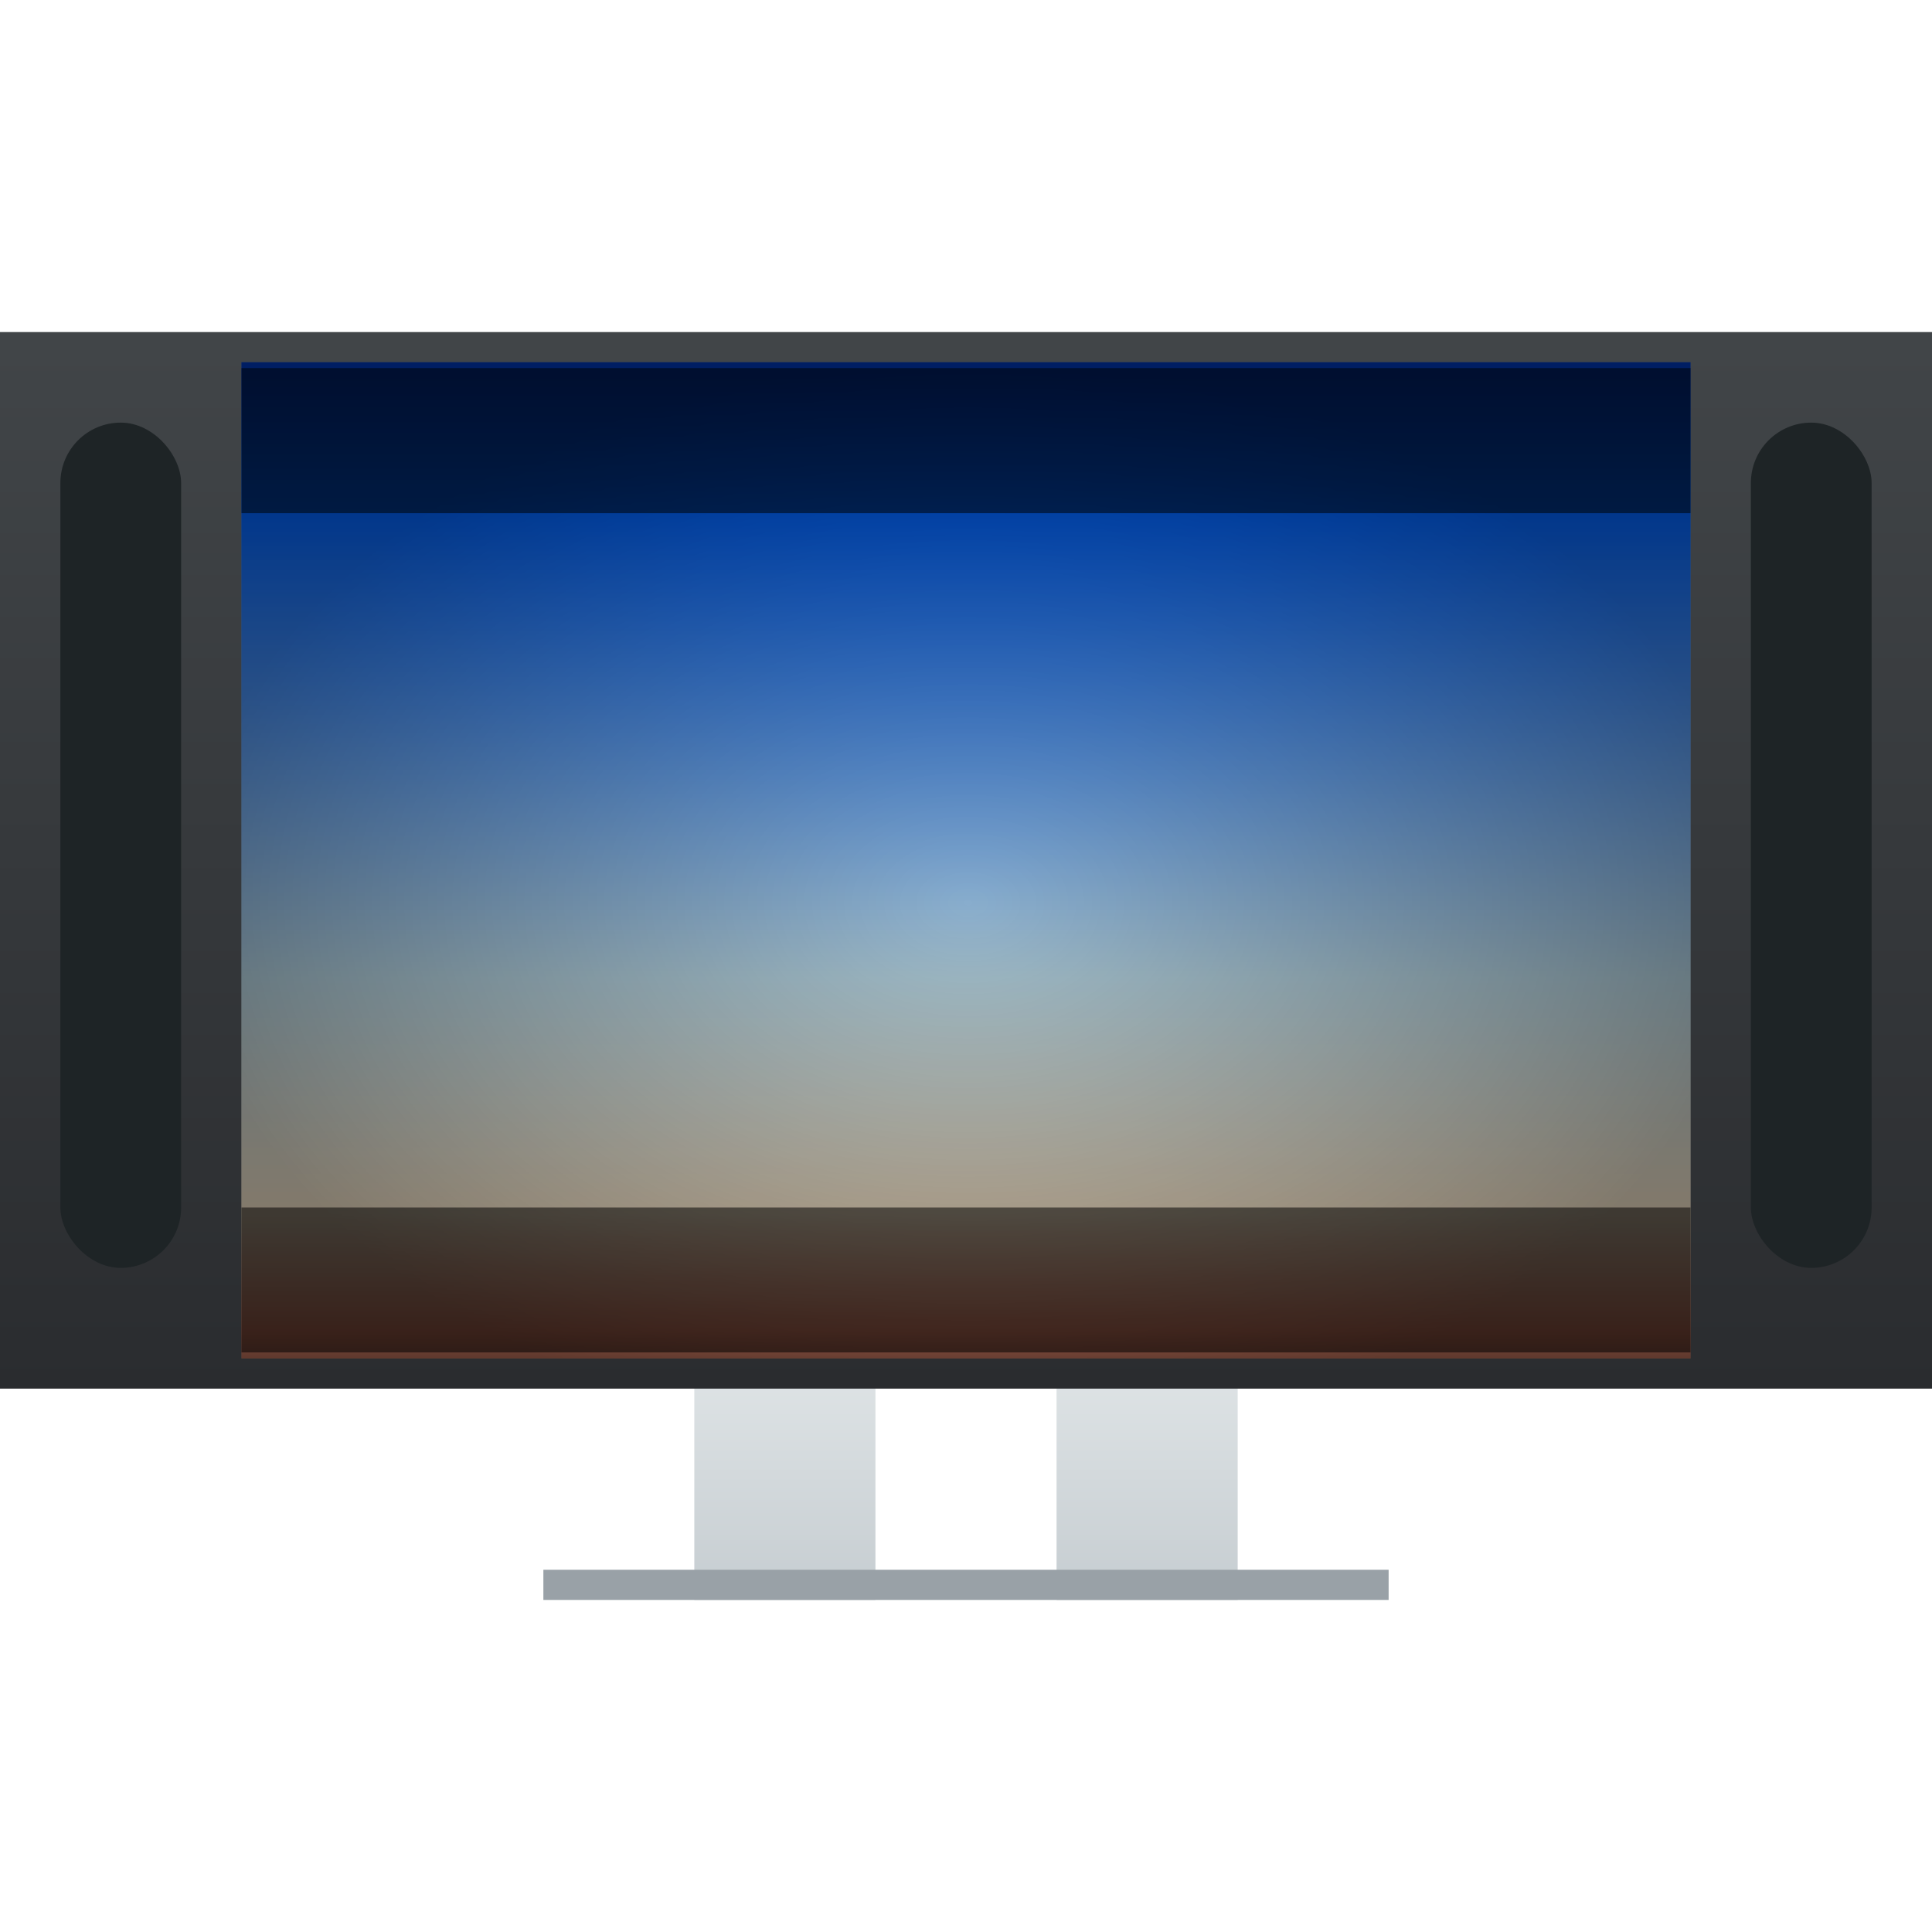
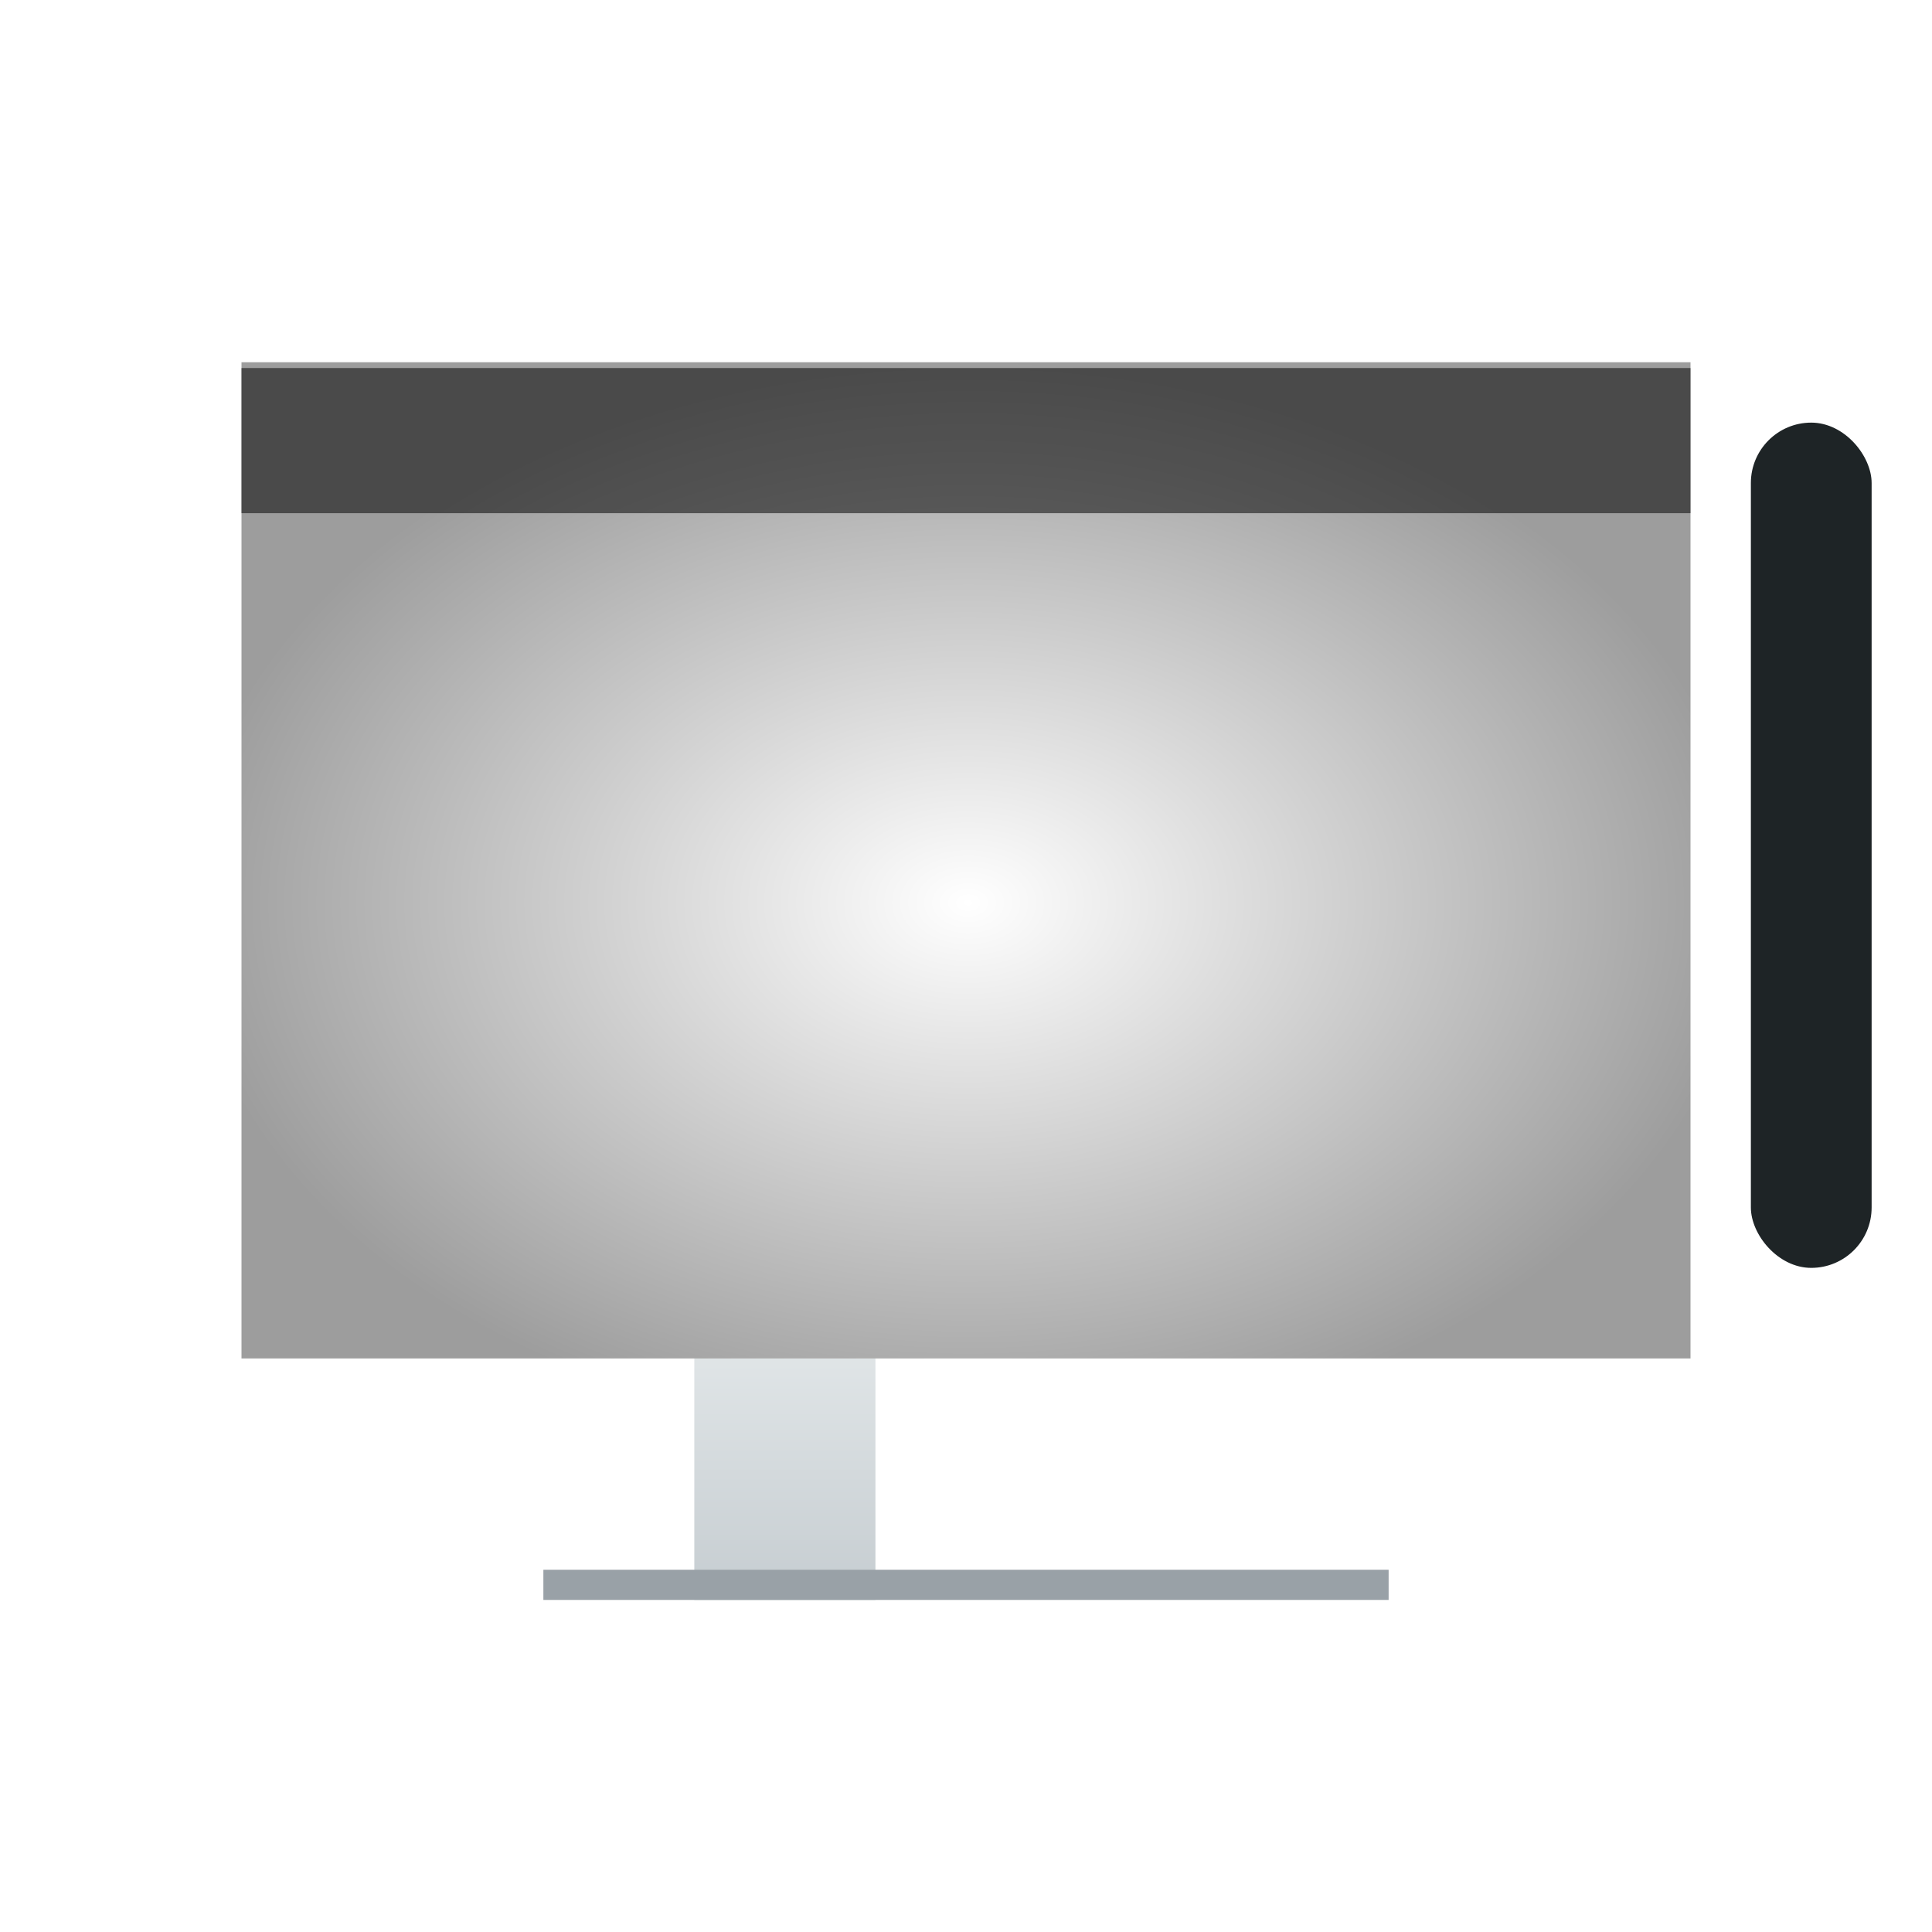
<svg xmlns="http://www.w3.org/2000/svg" xmlns:ns1="http://www.inkscape.org/namespaces/inkscape" xmlns:ns2="http://sodipodi.sourceforge.net/DTD/sodipodi-0.dtd" xmlns:xlink="http://www.w3.org/1999/xlink" width="64" height="64" id="svg5453" version="1.1" ns1:version="0.91 r13725" ns2:docname="tv.svg" ns1:export-filename="../tv.png" ns1:export-xdpi="28.125" ns1:export-ydpi="28.125">
  <defs id="defs5455">
    <linearGradient ns1:collect="always" id="linearGradient4159">
      <stop style="stop-color:#2a2c2f;stop-opacity:1" offset="0" id="stop4161" />
      <stop style="stop-color:#424649;stop-opacity:1" offset="1" id="stop4163" />
    </linearGradient>
    <linearGradient gradientUnits="userSpaceOnUse" y2="503.798" x2="409.571" y1="536.798" x1="409.571" id="linearGradient4250" xlink:href="#linearGradient4159" ns1:collect="always" gradientTransform="matrix(1.083,0,0,1.091,-36.048,-47.8)" />
    <linearGradient gradientTransform="matrix(0.5,0,0,0.727,198.286,146.402)" gradientUnits="userSpaceOnUse" y2="536.798" x2="408.571" y1="547.798" x1="408.571" id="linearGradient4272" xlink:href="#linearGradient4303" ns1:collect="always" />
    <linearGradient id="linearGradient4303" ns1:collect="always">
      <stop id="stop4305" offset="0" style="stop-color:#c6cdd1;stop-opacity:1" />
      <stop id="stop4307" offset="1" style="stop-color:#e0e5e7;stop-opacity:1" />
    </linearGradient>
    <linearGradient ns1:collect="always" id="linearGradient4176">
      <stop style="stop-color:#000000;stop-opacity:0" offset="0" id="stop4178" />
      <stop style="stop-color:#000000;stop-opacity:0.453" offset="1" id="stop4180" />
    </linearGradient>
    <linearGradient ns1:collect="always" id="linearGradient4391">
      <stop style="stop-color:#131011;stop-opacity:1" offset="0" id="stop4393" />
      <stop id="stop4171" offset="0.108" style="stop-color:#c4735b;stop-opacity:1" />
      <stop id="stop4172" offset="0.217" style="stop-color:#d5c6ae;stop-opacity:1" />
      <stop id="stop4170" offset="0.433" style="stop-color:#a2bdc9;stop-opacity:1" />
      <stop id="stop4168" offset="0.867" style="stop-color:#0058e2;stop-opacity:1" />
      <stop style="stop-color:#0030a0;stop-opacity:1" offset="1" id="stop4395" />
    </linearGradient>
    <linearGradient gradientTransform="matrix(1.182,0,0,1.2,-74.286,-103.16)" ns1:collect="always" xlink:href="#linearGradient4391" id="linearGradient4397" x1="409.571" y1="535.798" x2="409.571" y2="505.798" gradientUnits="userSpaceOnUse" />
    <radialGradient ns1:collect="always" xlink:href="#linearGradient4176" id="radialGradient4182" cx="408.571" cy="520.798" fx="408.571" fy="520.798" r="22" gradientTransform="matrix(1.182,0,0,0.818,-74.286,95.69)" gradientUnits="userSpaceOnUse" />
    <linearGradient ns1:collect="always" xlink:href="#linearGradient4303" id="linearGradient4183" gradientUnits="userSpaceOnUse" gradientTransform="matrix(0.5,0,0,0.727,210.286,146.402)" x1="408.571" y1="547.798" x2="408.571" y2="536.798" />
  </defs>
  <ns2:namedview id="base" pagecolor="#ffffff" bordercolor="#666666" borderopacity="1.0" ns1:pageopacity="0" ns1:pageshadow="2" ns1:zoom="5.734375" ns1:cx="-23.280654" ns1:cy="32" ns1:document-units="px" ns1:current-layer="layer1" showgrid="true" fit-margin-top="0" fit-margin-left="0" fit-margin-right="0" fit-margin-bottom="0" ns1:window-width="1876" ns1:window-height="1051" ns1:window-x="0" ns1:window-y="0" ns1:window-maximized="1" ns1:showpageshadow="false" borderlayer="true" showguides="true" ns1:snap-bbox="true" ns1:object-nodes="true">
    <ns1:grid type="xygrid" id="grid4063" originx="8px" originy="8px" empspacing="2" />
    <ns2:guide position="0,0" orientation="0,64" id="guide4196" />
    <ns2:guide position="64,0" orientation="-64,0" id="guide4198" />
    <ns2:guide position="64,64" orientation="0,-64" id="guide4200" />
    <ns2:guide position="6,58" orientation="52,0" id="guide4202" />
    <ns2:guide position="6,6" orientation="0,52" id="guide4204" />
    <ns2:guide position="58,6" orientation="-52,0" id="guide4206" />
    <ns2:guide position="58,58" orientation="0,-52" id="guide4208" />
  </ns2:namedview>
  <g ns1:label="Capa 1" ns1:groupmode="layer" id="layer1" transform="translate(-376.571,-491.798)">
-     <path ns2:nodetypes="ccccccccc" ns1:connector-curvature="0" id="path4181" d="m 411.571,536.798 0,5.091 0,1.455 0,1.455 6,0 0,-1.455 0,-1.455 0,-5.091 z" style="opacity:1;fill:url(#linearGradient4183);fill-opacity:1;stroke:none;stroke-width:2.8;stroke-miterlimit:4;stroke-dasharray:none;stroke-opacity:0.55" />
    <path style="opacity:1;fill:url(#linearGradient4272);fill-opacity:1;stroke:none;stroke-width:2.8;stroke-miterlimit:4;stroke-dasharray:none;stroke-opacity:0.55" d="m 399.571,536.798 0,5.091 0,1.455 0,1.455 6,0 0,-1.455 0,-1.455 0,-5.091 z" id="rect4254" ns1:connector-curvature="0" ns2:nodetypes="ccccccccc" />
-     <rect style="opacity:1;fill:url(#linearGradient4250);fill-opacity:1;stroke:none;stroke-width:2.8;stroke-miterlimit:4;stroke-dasharray:none;stroke-opacity:0.55" id="rect4173" width="64" height="35" x="376.571" y="502.798" />
-     <rect y="503.798" x="384.571" height="33" width="48" id="rect4304" style="opacity:1;fill:url(#linearGradient4397);fill-opacity:1;stroke:none;stroke-width:2.8;stroke-miterlimit:4;stroke-dasharray:none;stroke-opacity:0.55" />
    <rect style="opacity:0.85;fill:url(#radialGradient4182);fill-opacity:1;stroke:none;stroke-width:2.8;stroke-miterlimit:4;stroke-dasharray:none;stroke-opacity:0.55" id="rect4174" width="48" height="33" x="384.571" y="503.798" />
-     <rect style="opacity:0.85;fill:#000000;fill-opacity:0.621;stroke:none;stroke-width:0.1;stroke-miterlimit:4;stroke-dasharray:none;stroke-opacity:1" id="rect4184" width="48" height="4.8" x="384.571" y="531.798" />
    <rect y="503.99" x="384.571" height="4.808" width="48" id="rect4186" style="opacity:0.85;fill:#000000;fill-opacity:0.621;stroke:none;stroke-width:0.1;stroke-miterlimit:4;stroke-dasharray:none;stroke-opacity:1" />
    <rect style="opacity:1;fill:#99a1a7;fill-opacity:1;stroke:none;stroke-width:2.8;stroke-miterlimit:4;stroke-dasharray:none;stroke-opacity:0.55" id="rect4295" width="28" height="1" x="394.571" y="543.798" />
    <rect style="opacity:1;fill:#1e2426;fill-opacity:1;stroke:none" id="rect4185" width="4" height="28" x="434.571" y="505.798" ry="2" />
-     <rect ry="2" y="505.798" x="378.571" height="28" width="4" id="rect4187" style="opacity:1;fill:#1e2426;fill-opacity:1;stroke:none" />
  </g>
</svg>